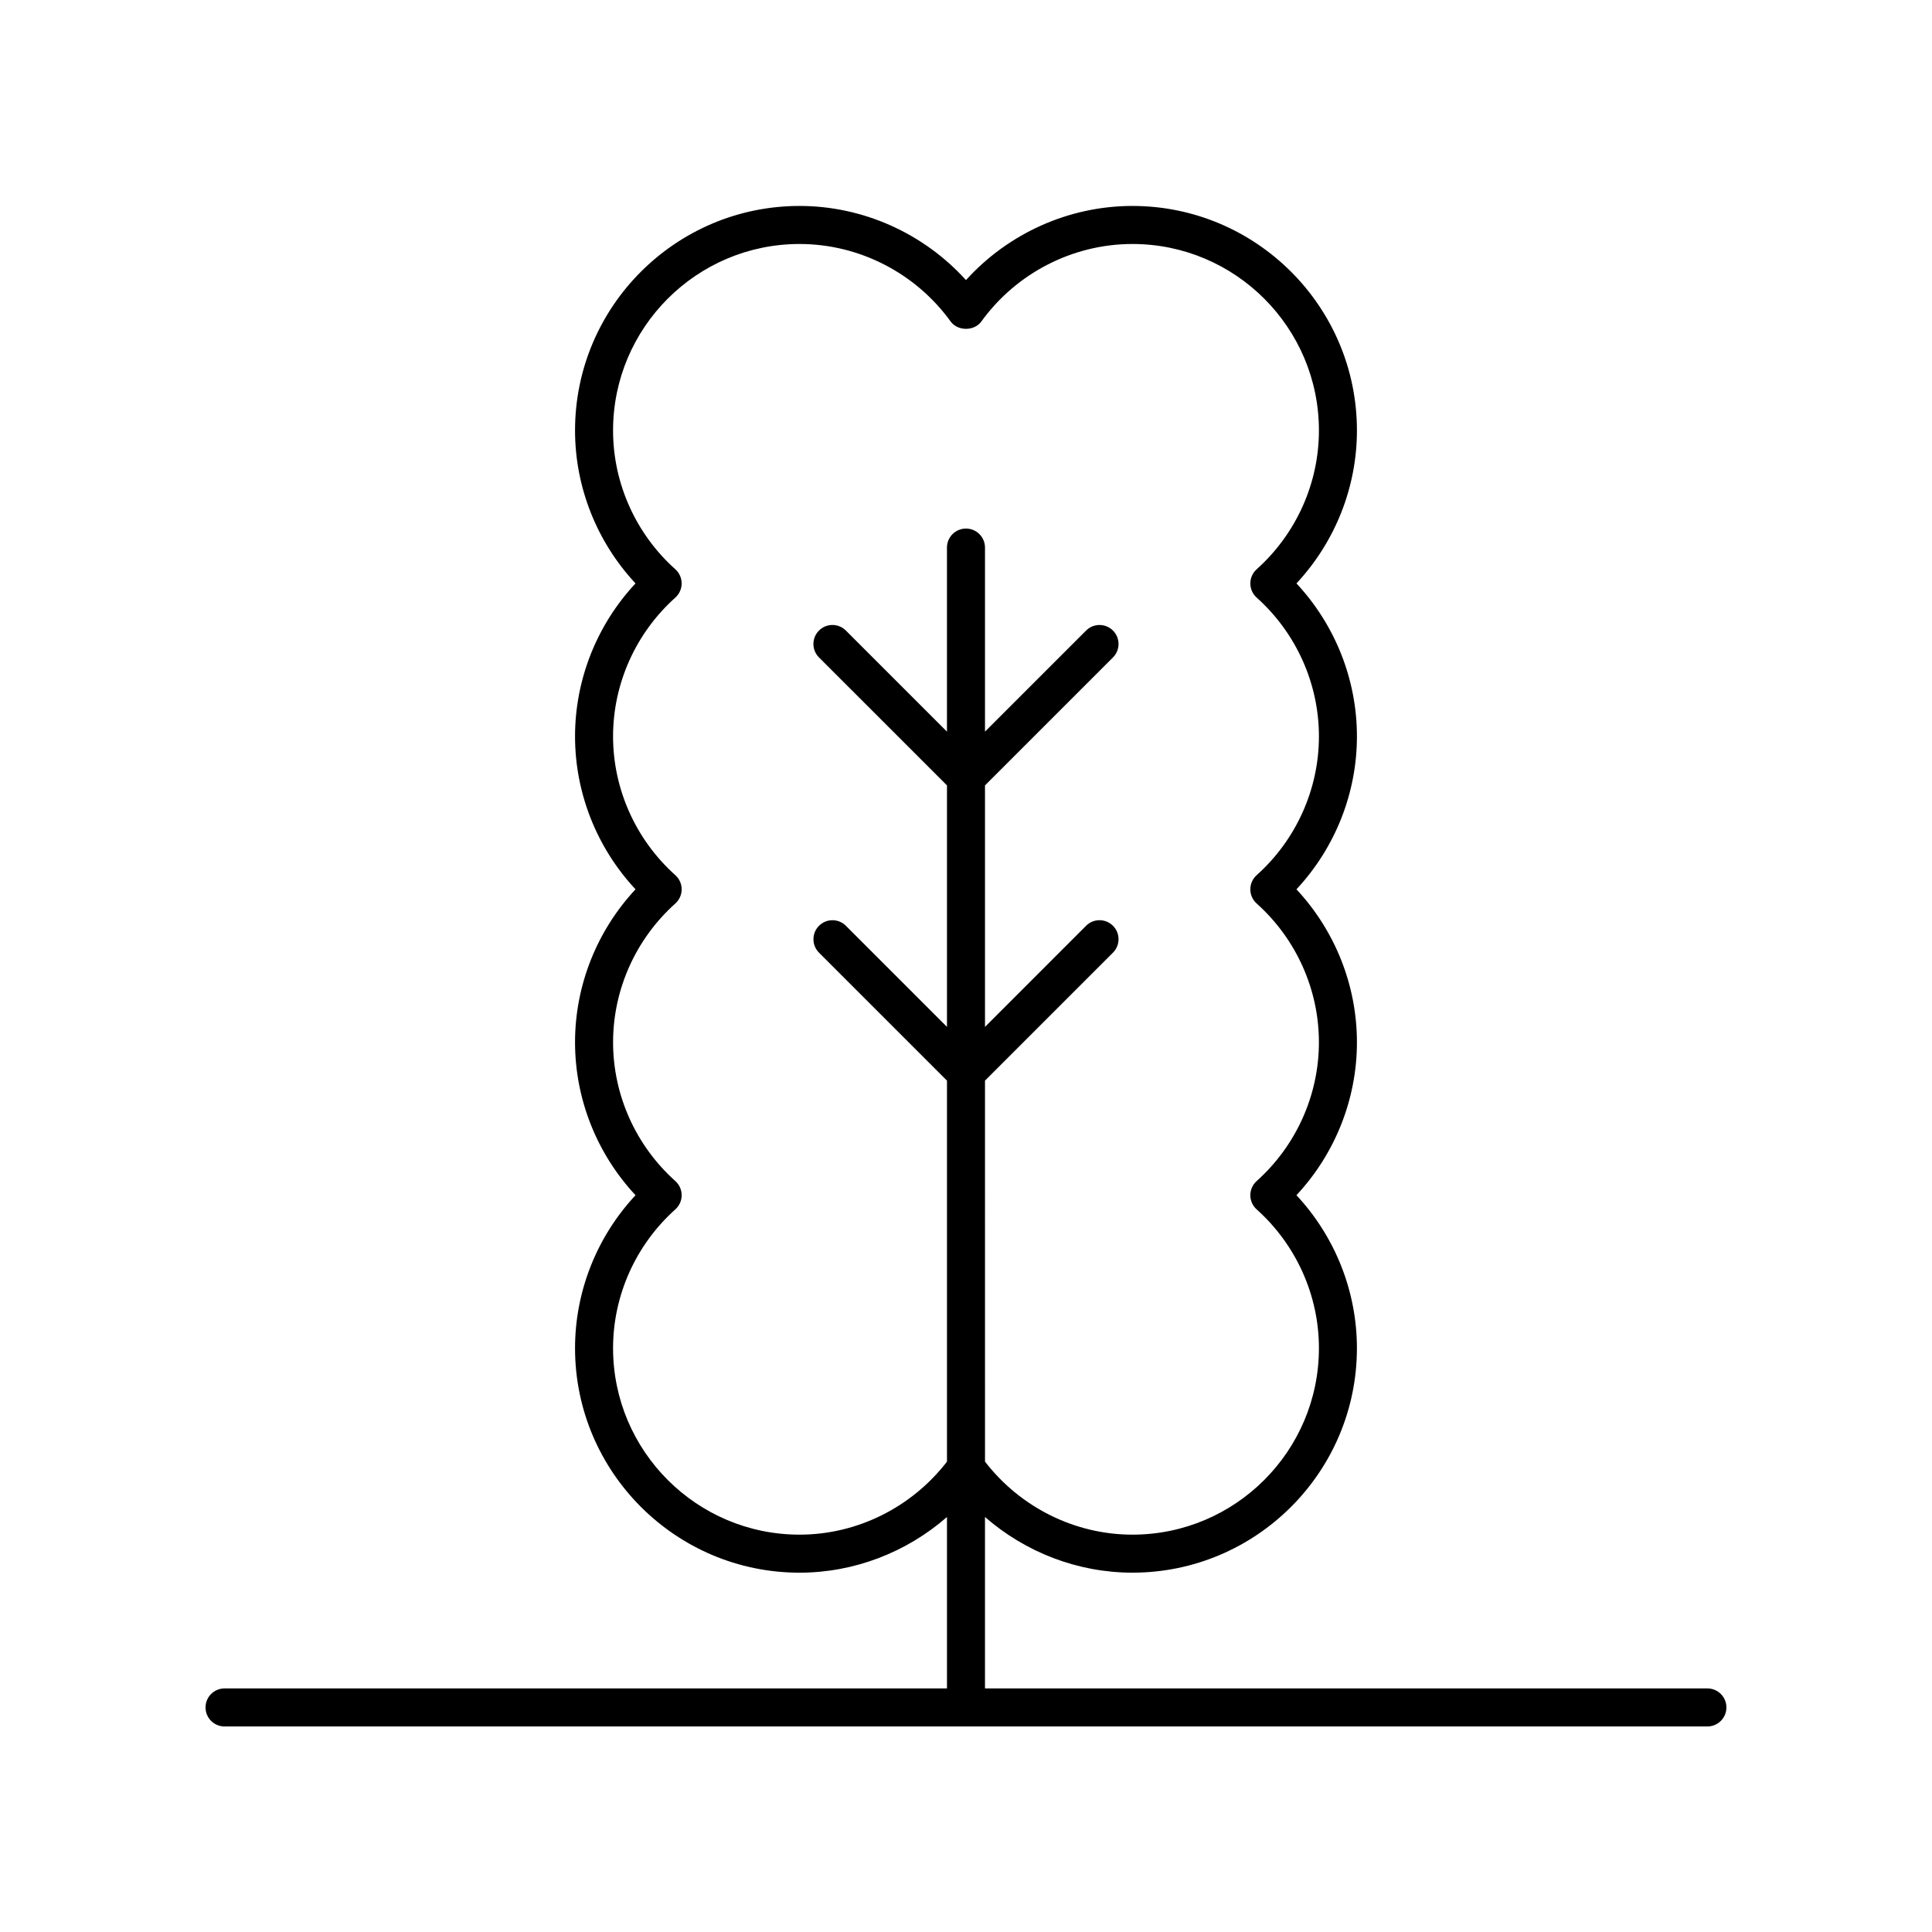
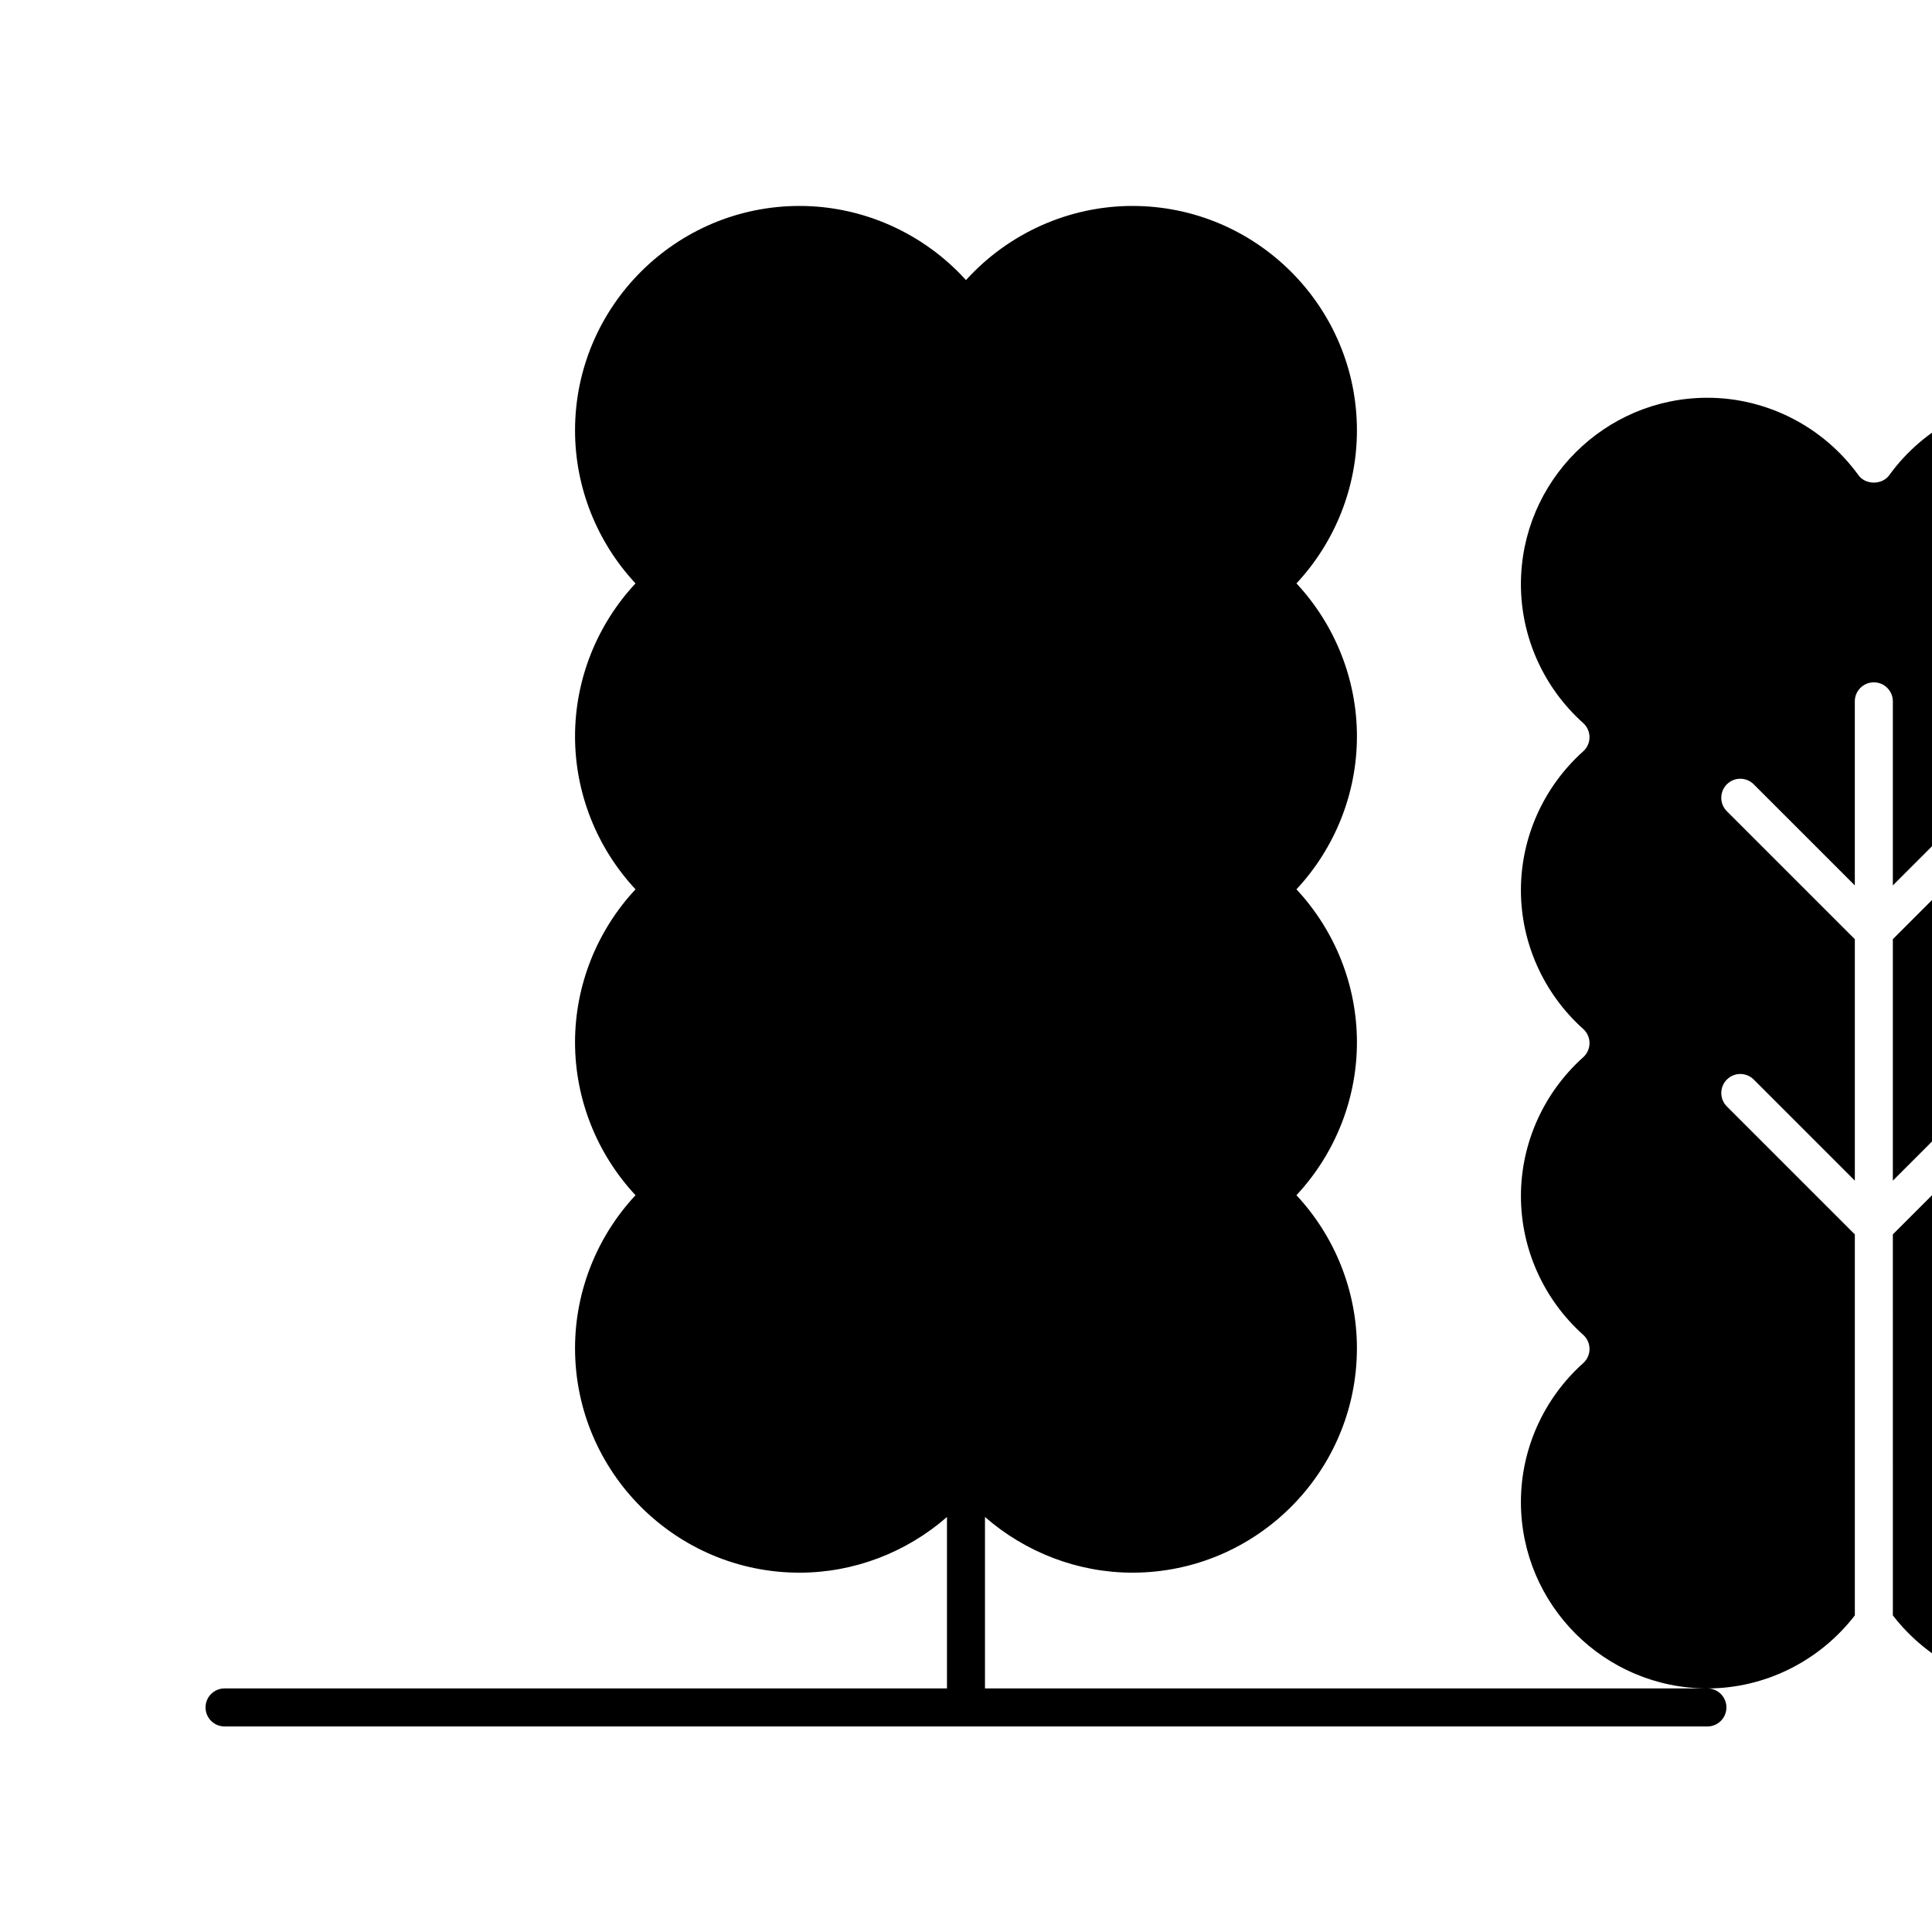
<svg xmlns="http://www.w3.org/2000/svg" fill="#000000" width="800px" height="800px" version="1.1" viewBox="144 144 512 512">
-   <path d="m596.48 591.45h-191.45v-45.43c10.746 9.375 24.613 14.754 39.07 14.754 32.809 0 59.496-26.691 59.496-59.496 0-15.055-5.785-29.551-16.027-40.535 10.246-10.977 16.031-25.473 16.031-40.527 0-15.055-5.785-29.555-16.027-40.535 10.242-10.98 16.027-25.48 16.027-40.535s-5.785-29.555-16.027-40.535c10.242-10.98 16.027-25.477 16.027-40.535 0-32.809-26.691-59.496-59.496-59.496-16.824 0-32.887 7.246-44.109 19.652-11.223-12.406-27.285-19.652-44.109-19.652-32.809 0-59.496 26.691-59.496 59.496 0 15.055 5.785 29.555 16.027 40.535-10.242 10.98-16.027 25.477-16.027 40.535 0 15.055 5.785 29.551 16.027 40.535-10.242 10.98-16.027 25.477-16.027 40.535 0 15.055 5.785 29.551 16.027 40.531-10.242 10.98-16.027 25.48-16.027 40.535 0 32.809 26.691 59.496 59.496 59.496 14.457 0 28.324-5.379 39.07-14.754v45.426h-191.45c-2.781 0-5.039 2.254-5.039 5.039 0 2.781 2.254 5.039 5.039 5.039h392.97c2.781 0 5.039-2.254 5.039-5.039 0-2.781-2.258-5.039-5.039-5.039zm-240.59-40.75c-27.254 0-49.422-22.168-49.422-49.422 0-13.977 6.016-27.387 16.504-36.781 1.066-0.953 1.676-2.32 1.676-3.75 0-1.434-0.609-2.797-1.676-3.754-10.488-9.391-16.5-22.797-16.5-36.777 0-13.98 6.016-27.387 16.5-36.781 1.066-0.957 1.676-2.32 1.676-3.754 0-1.434-0.609-2.797-1.676-3.75-10.488-9.398-16.504-22.805-16.504-36.781 0-13.98 6.016-27.387 16.5-36.781 1.066-0.957 1.676-2.32 1.676-3.754s-0.609-2.797-1.676-3.754c-10.488-9.391-16.5-22.801-16.5-36.781 0-27.254 22.168-49.422 49.422-49.422 15.766 0 30.727 7.672 40.027 20.52 1.895 2.621 6.269 2.621 8.164 0 9.297-12.848 24.262-20.52 40.027-20.52 27.254 0 49.422 22.168 49.422 49.422 0 13.98-6.016 27.387-16.5 36.781-1.066 0.957-1.676 2.32-1.676 3.754s0.609 2.797 1.676 3.754c10.488 9.391 16.5 22.801 16.5 36.781 0 13.977-6.016 27.387-16.504 36.781-1.066 0.953-1.676 2.32-1.676 3.75 0 1.434 0.609 2.797 1.676 3.754 10.488 9.391 16.5 22.801 16.5 36.781 0 13.98-6.016 27.387-16.5 36.777-1.066 0.957-1.676 2.32-1.676 3.754 0 1.434 0.609 2.797 1.676 3.75 10.488 9.398 16.504 22.805 16.504 36.781 0 27.254-22.168 49.422-49.422 49.422-15.262 0-29.723-7.234-39.07-19.352l-0.004-100.97 33.914-33.914c1.969-1.969 1.969-5.156 0-7.125s-5.156-1.969-7.125 0l-26.789 26.793v-63.992l33.914-33.91c1.969-1.969 1.969-5.156 0-7.125s-5.156-1.969-7.125 0l-26.789 26.785v-48.777c0-2.781-2.254-5.039-5.039-5.039-2.781 0-5.039 2.254-5.039 5.039v48.777l-26.789-26.789c-1.969-1.969-5.156-1.969-7.125 0s-1.969 5.156 0 7.125l33.918 33.914v63.992l-26.789-26.789c-1.969-1.969-5.156-1.969-7.125 0s-1.969 5.156 0 7.125l33.914 33.91v100.97c-9.348 12.117-23.809 19.352-39.07 19.352z" />
+   <path d="m596.48 591.45h-191.45v-45.43c10.746 9.375 24.613 14.754 39.07 14.754 32.809 0 59.496-26.691 59.496-59.496 0-15.055-5.785-29.551-16.027-40.535 10.246-10.977 16.031-25.473 16.031-40.527 0-15.055-5.785-29.555-16.027-40.535 10.242-10.98 16.027-25.48 16.027-40.535s-5.785-29.555-16.027-40.535c10.242-10.98 16.027-25.477 16.027-40.535 0-32.809-26.691-59.496-59.496-59.496-16.824 0-32.887 7.246-44.109 19.652-11.223-12.406-27.285-19.652-44.109-19.652-32.809 0-59.496 26.691-59.496 59.496 0 15.055 5.785 29.555 16.027 40.535-10.242 10.98-16.027 25.477-16.027 40.535 0 15.055 5.785 29.551 16.027 40.535-10.242 10.98-16.027 25.477-16.027 40.535 0 15.055 5.785 29.551 16.027 40.531-10.242 10.98-16.027 25.48-16.027 40.535 0 32.809 26.691 59.496 59.496 59.496 14.457 0 28.324-5.379 39.07-14.754v45.426h-191.45c-2.781 0-5.039 2.254-5.039 5.039 0 2.781 2.254 5.039 5.039 5.039h392.97c2.781 0 5.039-2.254 5.039-5.039 0-2.781-2.258-5.039-5.039-5.039zc-27.254 0-49.422-22.168-49.422-49.422 0-13.977 6.016-27.387 16.504-36.781 1.066-0.953 1.676-2.32 1.676-3.75 0-1.434-0.609-2.797-1.676-3.754-10.488-9.391-16.5-22.797-16.5-36.777 0-13.98 6.016-27.387 16.5-36.781 1.066-0.957 1.676-2.32 1.676-3.754 0-1.434-0.609-2.797-1.676-3.75-10.488-9.398-16.504-22.805-16.504-36.781 0-13.98 6.016-27.387 16.5-36.781 1.066-0.957 1.676-2.32 1.676-3.754s-0.609-2.797-1.676-3.754c-10.488-9.391-16.5-22.801-16.5-36.781 0-27.254 22.168-49.422 49.422-49.422 15.766 0 30.727 7.672 40.027 20.52 1.895 2.621 6.269 2.621 8.164 0 9.297-12.848 24.262-20.52 40.027-20.52 27.254 0 49.422 22.168 49.422 49.422 0 13.98-6.016 27.387-16.5 36.781-1.066 0.957-1.676 2.32-1.676 3.754s0.609 2.797 1.676 3.754c10.488 9.391 16.5 22.801 16.5 36.781 0 13.977-6.016 27.387-16.504 36.781-1.066 0.953-1.676 2.32-1.676 3.75 0 1.434 0.609 2.797 1.676 3.754 10.488 9.391 16.5 22.801 16.5 36.781 0 13.98-6.016 27.387-16.5 36.777-1.066 0.957-1.676 2.32-1.676 3.754 0 1.434 0.609 2.797 1.676 3.75 10.488 9.398 16.504 22.805 16.504 36.781 0 27.254-22.168 49.422-49.422 49.422-15.262 0-29.723-7.234-39.07-19.352l-0.004-100.97 33.914-33.914c1.969-1.969 1.969-5.156 0-7.125s-5.156-1.969-7.125 0l-26.789 26.793v-63.992l33.914-33.91c1.969-1.969 1.969-5.156 0-7.125s-5.156-1.969-7.125 0l-26.789 26.785v-48.777c0-2.781-2.254-5.039-5.039-5.039-2.781 0-5.039 2.254-5.039 5.039v48.777l-26.789-26.789c-1.969-1.969-5.156-1.969-7.125 0s-1.969 5.156 0 7.125l33.918 33.914v63.992l-26.789-26.789c-1.969-1.969-5.156-1.969-7.125 0s-1.969 5.156 0 7.125l33.914 33.91v100.97c-9.348 12.117-23.809 19.352-39.07 19.352z" />
</svg>